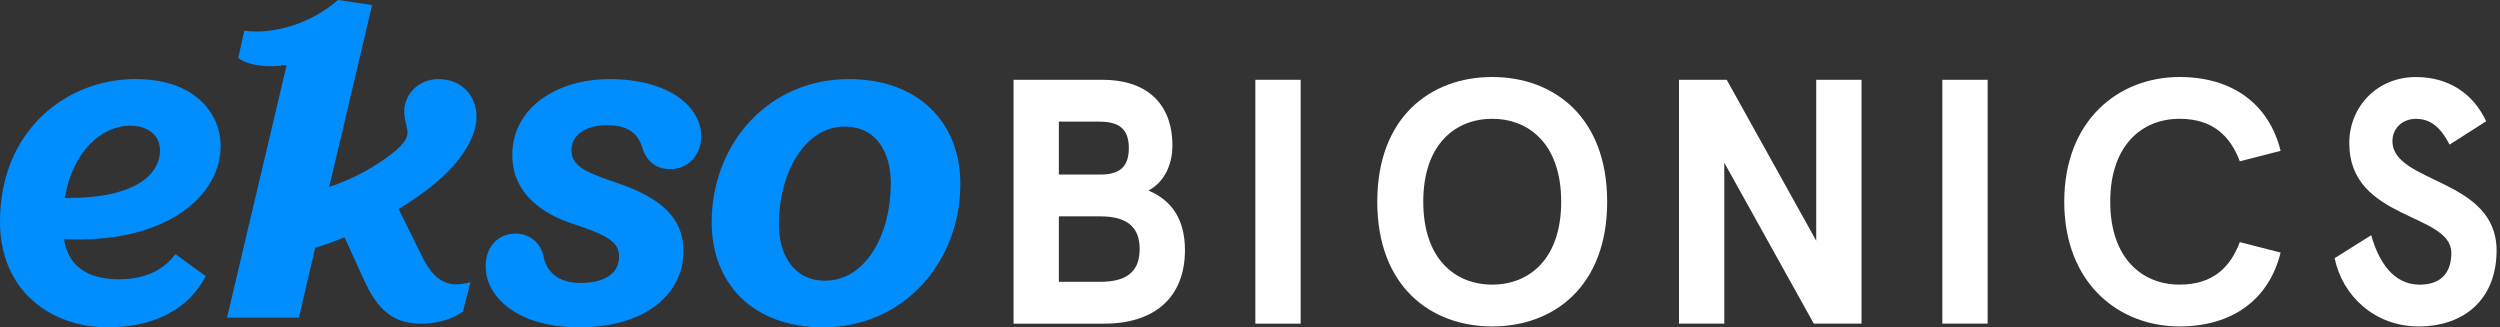
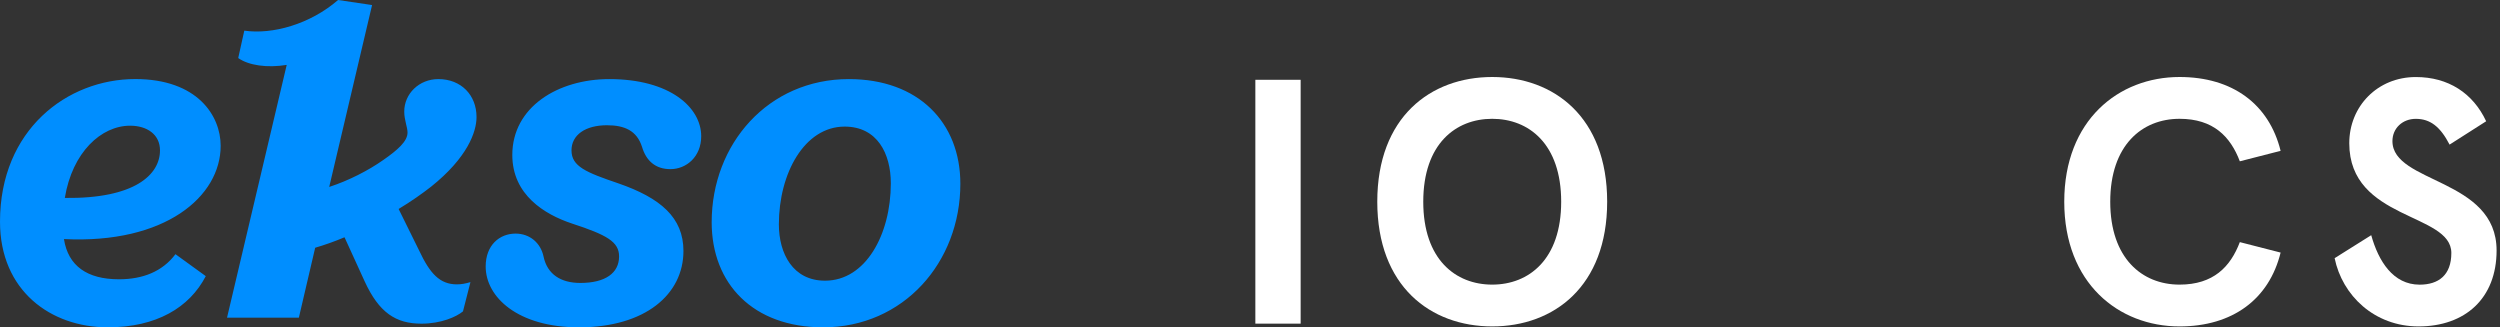
<svg xmlns="http://www.w3.org/2000/svg" version="1.0" id="Layer_1" x="0px" y="0px" viewBox="0 0 609.41 79.79" style="enable-background:new 0 0 609.41 79.79;" xml:space="preserve">
  <rect x="0" y="0" width="609.41" height="79.79" fill="#333333" stroke="none" />
  <style type="text/css"> .st0{fill:#008EFF;} .st1{fill:#FFFFFF;} </style>
  <path class="st0" d="M15.8,48.25C32.86,48.47,39,42.56,39,36.66c0-3.9-3.18-6.02-7.28-6.02C24.68,30.64,17.63,37.1,15.8,48.25 M15.59,58.28c1.02,6.57,5.69,9.8,13.42,9.8c5.8,0,10.58-1.89,13.76-6.12l7.39,5.35c-3.98,7.68-12.05,12.48-23.89,12.48 C12.39,79.79,0,70.88,0,54.04c0-22.4,16.37-34.77,32.98-34.77c15.11,0,20.81,8.91,20.81,16.27C53.79,47.91,40.26,59.5,15.59,58.28 M76.83,60.39l-3.98,17.05H55.34l14.55-61.62c-4.78,0.79-9.31,0.11-11.82-1.67l1.48-6.68c6.83,1,16.03-1.55,22.86-7.47l8.29,1.23 L80.25,45.57c4.78-1.56,9.54-4.01,13.18-6.57c3.53-2.45,5.91-4.57,5.91-6.68c0-1.34-0.8-3.01-0.8-5.13c0-4.35,3.64-7.91,8.31-7.91 c5.56,0,9.31,3.9,9.31,9.25c0,3.68-2.27,9.92-11.03,16.94c-2.27,1.78-5,3.69-7.96,5.47l5,10.13c2.62,5.58,5.01,8.25,9.21,8.25 c1.14,0,2.16-0.21,3.3-0.55l-1.82,7.13c-1.59,1.33-5.34,3-10.12,3c-6.25,0-10.35-2.67-13.87-10.36l-4.89-10.7 C81.61,58.84,79.1,59.73,76.83,60.39 M170.93,33.21c0,5.02-3.64,8.02-7.5,8.02c-3.64,0-5.92-2.01-6.94-5.46 c-1.26-3.9-4.21-5.24-8.54-5.24c-5.23,0-8.64,2.34-8.64,6.13c0,3.9,3.53,5.35,11.38,8.02c10.34,3.57,15.91,8.36,15.91,16.49 c0,10.59-9.32,18.62-25.47,18.62c-14.9,0-22.74-7.36-22.74-14.83c0-5.24,3.41-8.02,7.28-8.02c3.53,0,6.14,2.34,6.82,5.57 c0.91,4.35,4.21,6.46,8.98,6.46c6.14,0,9.44-2.45,9.44-6.46c0-3.57-2.96-5.24-11.48-8.02c-6.71-2.23-14.55-7.02-14.55-16.71 c0-11.7,11.14-18.5,23.65-18.5C163.31,19.28,170.93,26.19,170.93,33.21 M201.12,68.42c9.9,0,16.03-11.25,16.03-23.74 c0-7.23-3.3-13.82-11.26-13.82c-9.77,0-16.03,11.37-16.03,23.85C189.87,61.84,193.29,68.42,201.12,68.42 M206.92,19.28 c16.95,0,27.18,10.59,27.18,25.51c0,19.17-13.87,35-33.44,35c-17.06,0-27.18-10.59-27.18-25.63 C173.49,35.1,187.25,19.28,206.92,19.28" />
  <g>
-     <path class="st1" d="M268.81,19.45c10.1,0,16.98,5.26,16.98,16.05c0,4.84-2.12,9-5.86,10.95c5.6,2.29,8.92,6.96,8.92,14.52 c0,11.55-7.47,17.92-19.62,17.92h-22.16V19.45H268.81z M258.11,29.64v12.91h10.1c4.42,0,6.96-1.61,6.96-6.45s-2.55-6.45-7.22-6.45 H258.11z M258.11,52.74V68.7h10.1c6.88,0,9.6-2.89,9.6-7.98s-2.72-7.98-9.6-7.98H258.11z" />
    <path class="st1" d="M317.05,78.89h-11.04V19.45h11.04V78.89z" />
    <path class="st1" d="M391.77,49.17c0,20.63-12.99,30.4-28.02,30.4c-15.03,0-28.02-9.77-28.02-30.4c0-20.63,12.99-30.4,28.02-30.4 C378.78,18.77,391.77,28.54,391.77,49.17z M346.94,49.17c0,14.1,7.9,20.21,16.81,20.21s16.81-6.11,16.81-20.21 c0-14.1-7.9-20.21-16.81-20.21S346.94,35.08,346.94,49.17z" />
-     <path class="st1" d="M453.77,19.45v59.44h-11.63l-21.82-39.23v39.23h-11.04V19.45h11.63l21.82,39.23V19.45H453.77z" />
-     <path class="st1" d="M484.51,78.89h-11.04V19.45h11.04V78.89z" />
    <path class="st1" d="M545.99,39.32c-2.29-6.03-6.45-10.36-14.69-10.36c-9.17,0-16.9,6.45-16.9,20.21c0,13.76,7.73,20.21,16.9,20.21 c8.24,0,12.4-4.33,14.69-10.36l9.94,2.55c-2.8,11.38-11.72,18-24.63,18c-14.86,0-28.11-10.53-28.11-30.4s13.25-30.4,28.11-30.4 c12.91,0,21.82,6.62,24.63,18L545.99,39.32z" />
    <path class="st1" d="M597.12,35.25c-2.29-4.42-4.75-6.28-8.24-6.28c-3.23,0-5.69,2.29-5.69,5.43c0,10.36,25.39,9,25.39,26.66 c0,11.63-7.64,18.51-19.02,18.51c-10.78,0-18.6-7.56-20.46-16.64l8.92-5.6c1.78,6.37,5.35,12.06,11.8,12.06 c4.58,0,7.73-2.29,7.73-7.73c0-9.85-24.88-7.9-24.88-26.75c0-9,6.88-16.13,16.22-16.13c7.9,0,13.93,3.91,17.15,10.78L597.12,35.25z " />
  </g>
</svg>